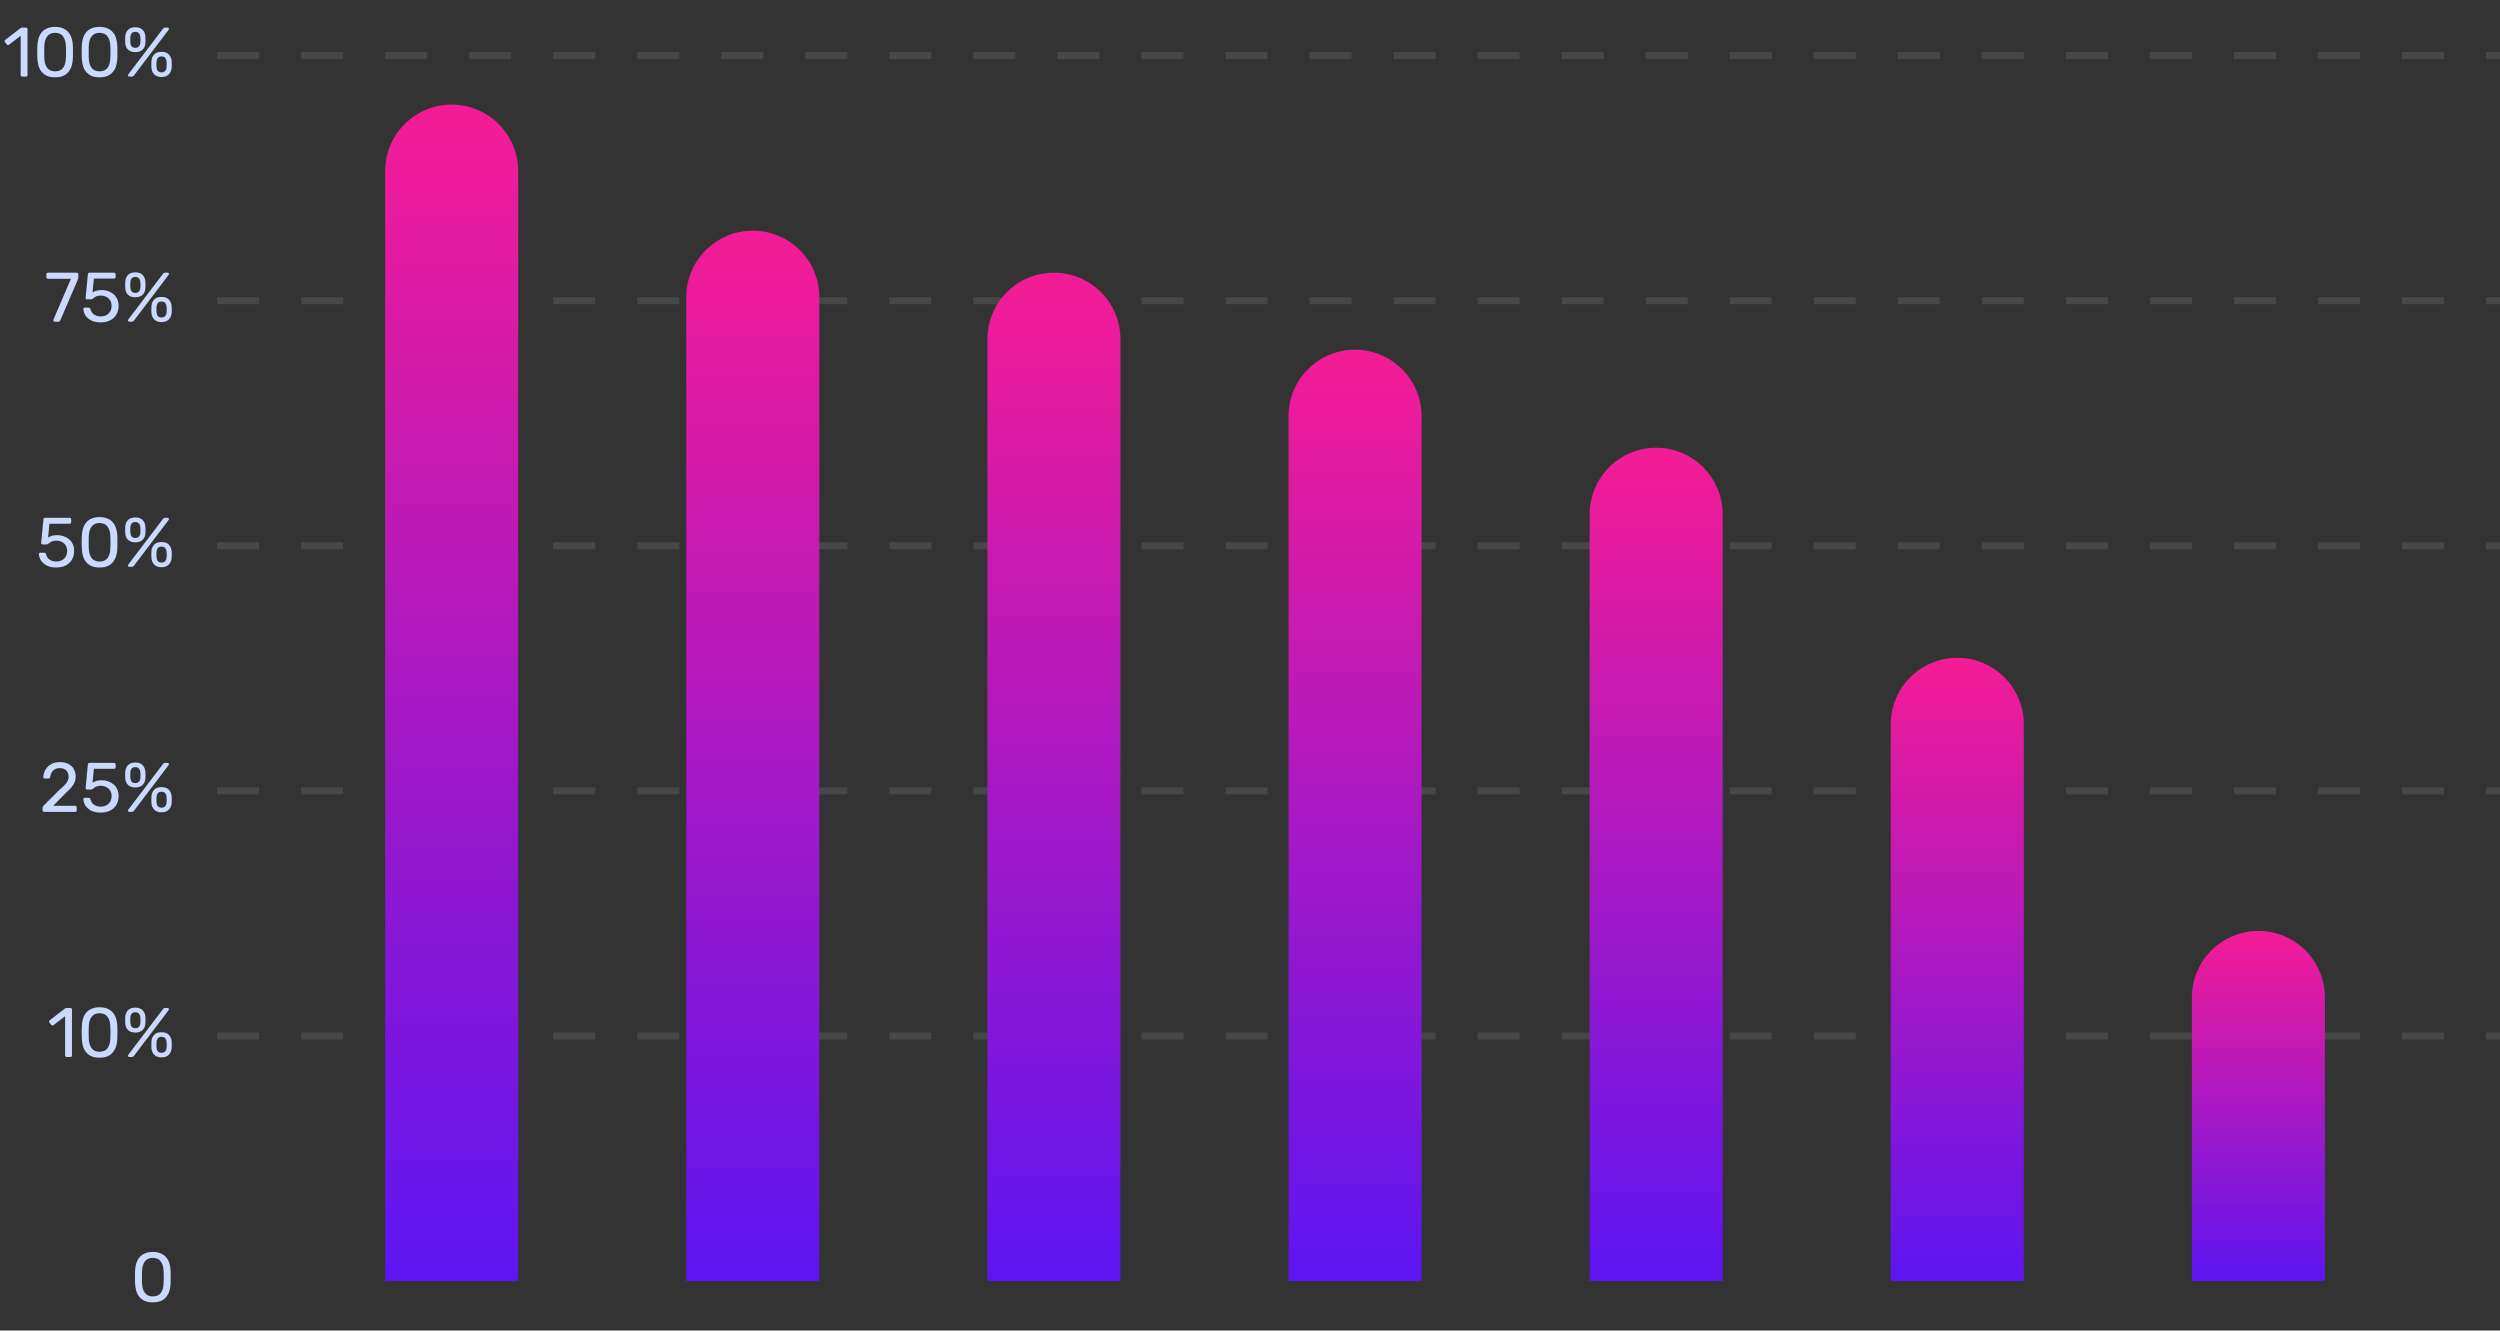
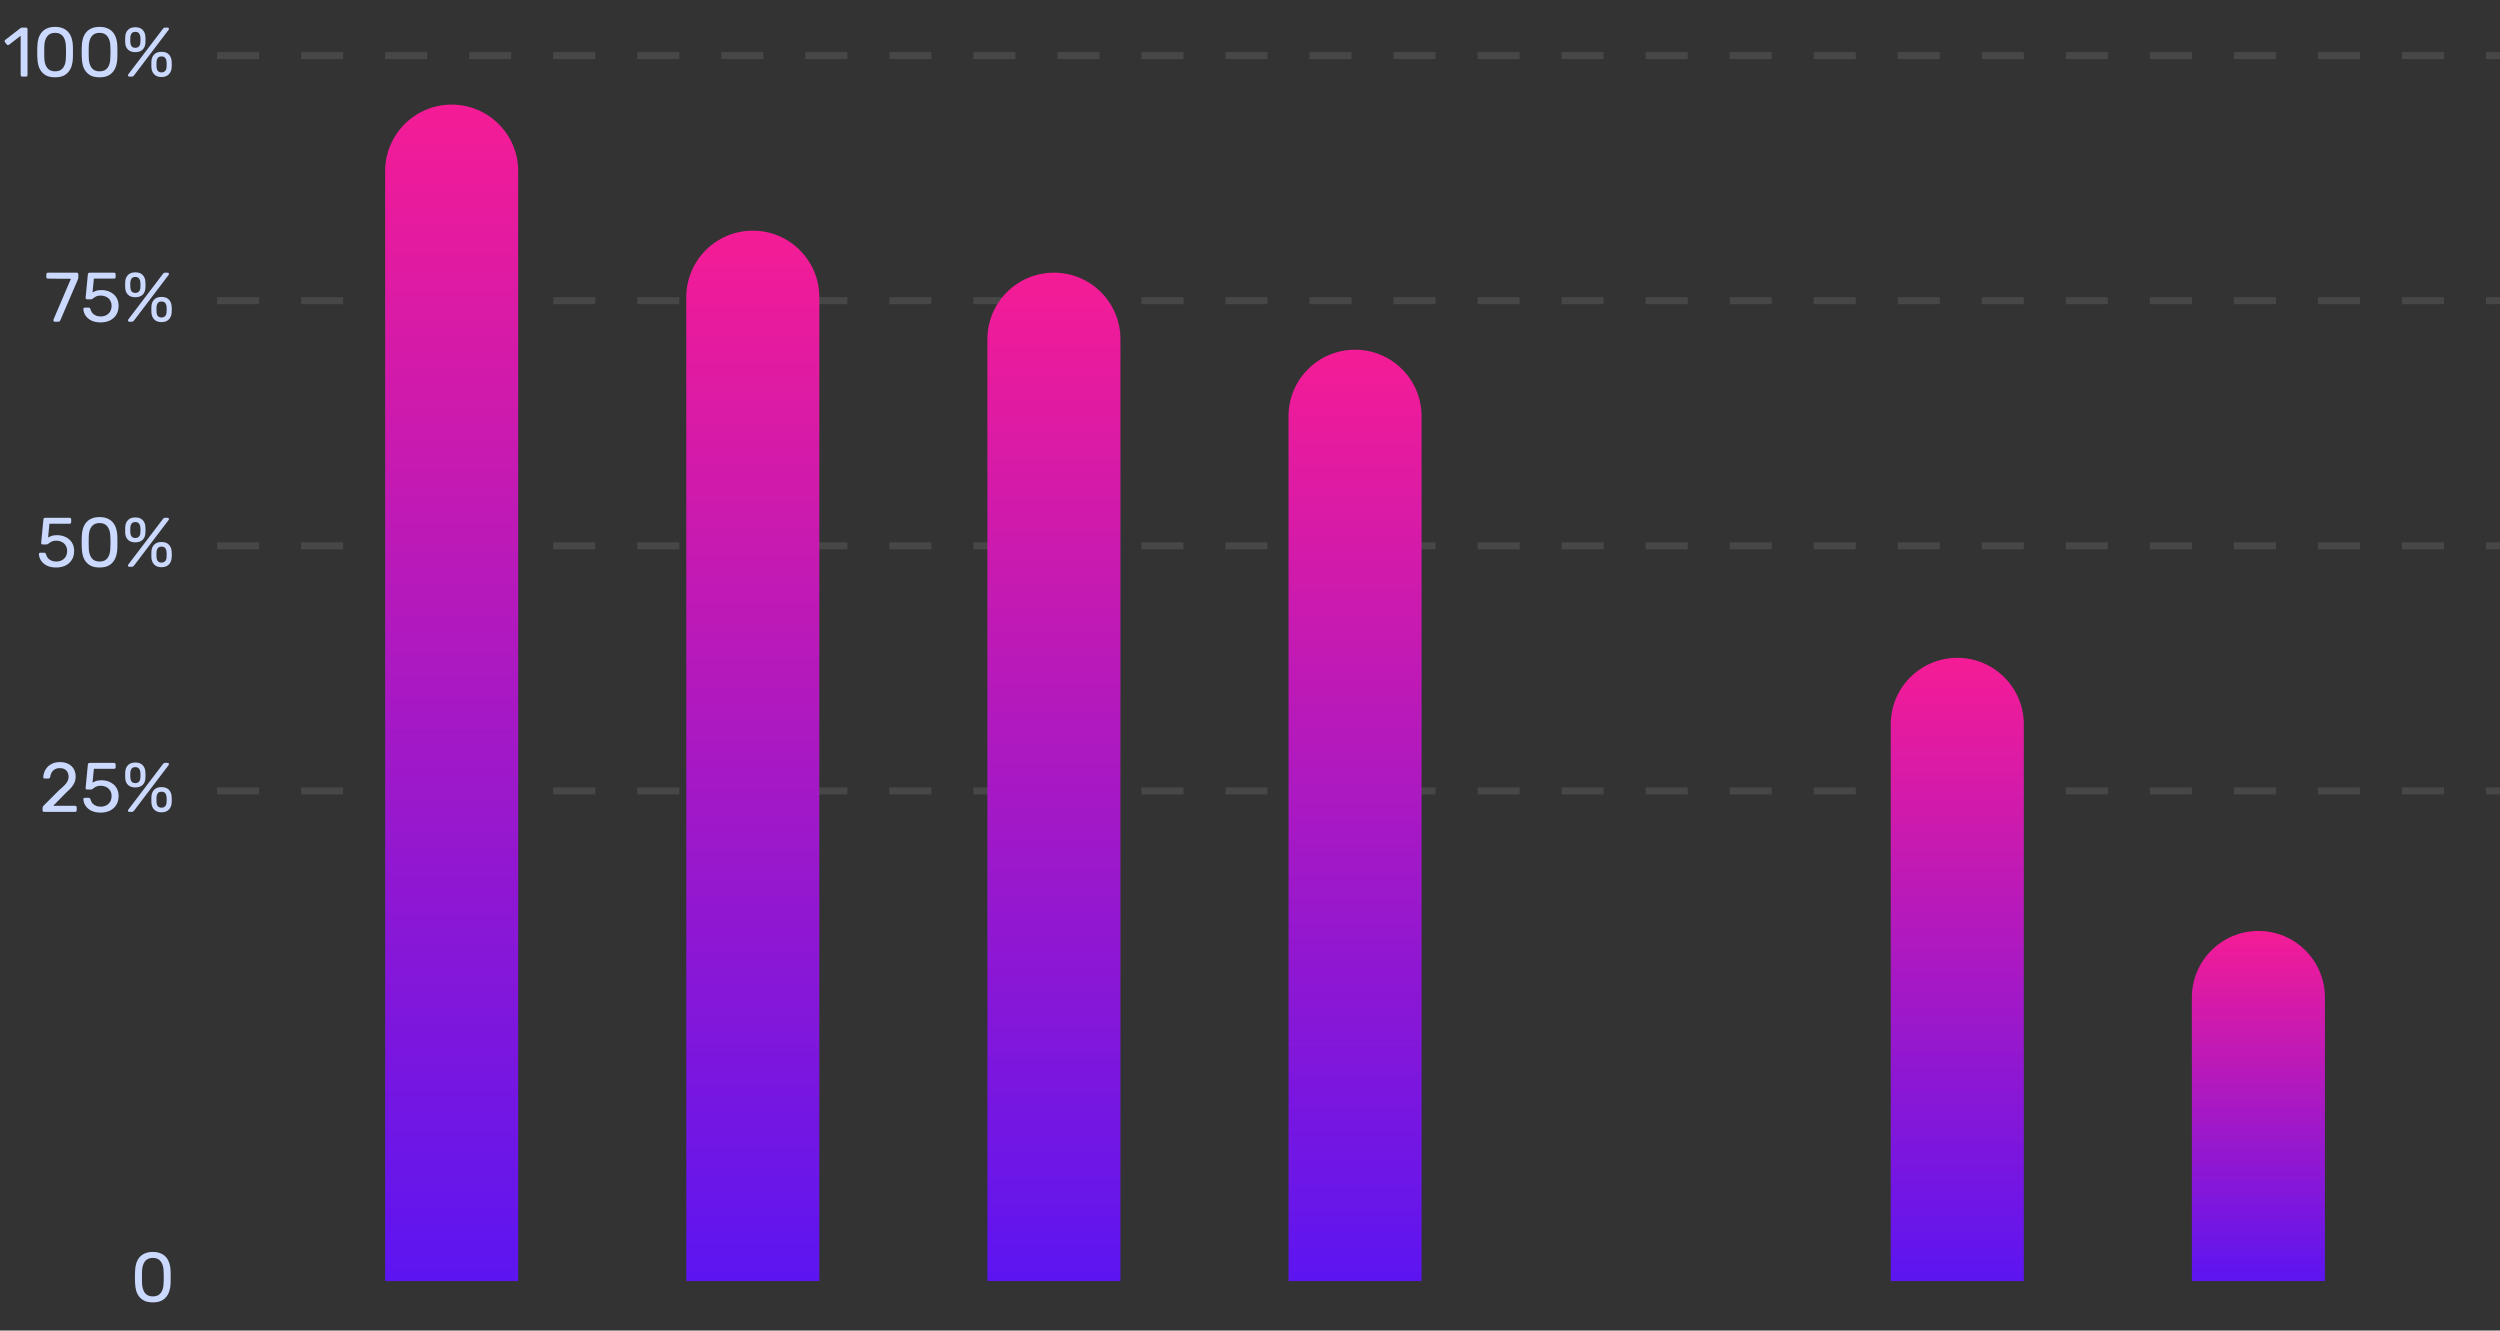
<svg xmlns="http://www.w3.org/2000/svg" width="357" height="190" viewBox="0 0 357 190" fill="none">
  <rect x="0" y="0" width="357" height="190" fill="#333333" stroke="none" />
  <path d="M3.18 10.939C3.113 10.939 3.057 10.919 3.01 10.879C2.97 10.832 2.95 10.776 2.95 10.709V5.109L1.29 6.389C1.237 6.429 1.18 6.446 1.12 6.439C1.06 6.432 1.01 6.402 0.97 6.349L0.71 6.019C0.67 5.959 0.653 5.899 0.66 5.839C0.673 5.779 0.707 5.729 0.76 5.689L2.94 4.009C2.987 3.976 3.03 3.956 3.07 3.949C3.11 3.942 3.153 3.939 3.2 3.939H3.71C3.777 3.939 3.83 3.962 3.87 4.009C3.91 4.049 3.93 4.102 3.93 4.169V10.709C3.93 10.776 3.91 10.832 3.87 10.879C3.83 10.919 3.777 10.939 3.71 10.939H3.18ZM7.867 11.039C7.407 11.039 7.017 10.969 6.697 10.829C6.384 10.682 6.127 10.482 5.927 10.229C5.727 9.976 5.581 9.686 5.487 9.359C5.401 9.032 5.351 8.686 5.337 8.319C5.331 8.139 5.324 7.949 5.317 7.749C5.317 7.549 5.317 7.349 5.317 7.149C5.324 6.942 5.331 6.746 5.337 6.559C5.344 6.192 5.394 5.846 5.487 5.519C5.587 5.186 5.734 4.896 5.927 4.649C6.127 4.396 6.387 4.199 6.707 4.059C7.027 3.912 7.414 3.839 7.867 3.839C8.327 3.839 8.714 3.912 9.027 4.059C9.347 4.199 9.607 4.396 9.807 4.649C10.007 4.896 10.154 5.186 10.247 5.519C10.347 5.846 10.401 6.192 10.407 6.559C10.414 6.746 10.417 6.942 10.417 7.149C10.424 7.349 10.424 7.549 10.417 7.749C10.417 7.949 10.414 8.139 10.407 8.319C10.401 8.686 10.347 9.032 10.247 9.359C10.154 9.686 10.007 9.976 9.807 10.229C9.614 10.482 9.357 10.682 9.037 10.829C8.724 10.969 8.334 11.039 7.867 11.039ZM7.867 10.189C8.387 10.189 8.771 10.019 9.017 9.679C9.271 9.332 9.401 8.862 9.407 8.269C9.421 8.076 9.427 7.889 9.427 7.709C9.427 7.522 9.427 7.339 9.427 7.159C9.427 6.972 9.421 6.789 9.407 6.609C9.401 6.029 9.271 5.566 9.017 5.219C8.771 4.866 8.387 4.689 7.867 4.689C7.354 4.689 6.971 4.866 6.717 5.219C6.471 5.566 6.341 6.029 6.327 6.609C6.327 6.789 6.324 6.972 6.317 7.159C6.317 7.339 6.317 7.522 6.317 7.709C6.324 7.889 6.327 8.076 6.327 8.269C6.341 8.862 6.474 9.332 6.727 9.679C6.981 10.019 7.361 10.189 7.867 10.189ZM14.215 11.039C13.755 11.039 13.365 10.969 13.045 10.829C12.732 10.682 12.475 10.482 12.275 10.229C12.075 9.976 11.928 9.686 11.835 9.359C11.748 9.032 11.698 8.686 11.685 8.319C11.678 8.139 11.672 7.949 11.665 7.749C11.665 7.549 11.665 7.349 11.665 7.149C11.672 6.942 11.678 6.746 11.685 6.559C11.692 6.192 11.742 5.846 11.835 5.519C11.935 5.186 12.082 4.896 12.275 4.649C12.475 4.396 12.735 4.199 13.055 4.059C13.375 3.912 13.762 3.839 14.215 3.839C14.675 3.839 15.062 3.912 15.375 4.059C15.695 4.199 15.955 4.396 16.155 4.649C16.355 4.896 16.502 5.186 16.595 5.519C16.695 5.846 16.748 6.192 16.755 6.559C16.762 6.746 16.765 6.942 16.765 7.149C16.772 7.349 16.772 7.549 16.765 7.749C16.765 7.949 16.762 8.139 16.755 8.319C16.748 8.686 16.695 9.032 16.595 9.359C16.502 9.686 16.355 9.976 16.155 10.229C15.962 10.482 15.705 10.682 15.385 10.829C15.072 10.969 14.682 11.039 14.215 11.039ZM14.215 10.189C14.735 10.189 15.118 10.019 15.365 9.679C15.618 9.332 15.748 8.862 15.755 8.269C15.768 8.076 15.775 7.889 15.775 7.709C15.775 7.522 15.775 7.339 15.775 7.159C15.775 6.972 15.768 6.789 15.755 6.609C15.748 6.029 15.618 5.566 15.365 5.219C15.118 4.866 14.735 4.689 14.215 4.689C13.702 4.689 13.318 4.866 13.065 5.219C12.818 5.566 12.688 6.029 12.675 6.609C12.675 6.789 12.672 6.972 12.665 7.159C12.665 7.339 12.665 7.522 12.665 7.709C12.672 7.889 12.675 8.076 12.675 8.269C12.688 8.862 12.822 9.332 13.075 9.679C13.328 10.019 13.708 10.189 14.215 10.189ZM18.483 10.939C18.343 10.939 18.273 10.872 18.273 10.739C18.273 10.699 18.286 10.662 18.313 10.629L23.253 4.129C23.299 4.069 23.343 4.022 23.383 3.989C23.429 3.956 23.496 3.939 23.583 3.939H23.913C24.053 3.939 24.123 4.006 24.123 4.139C24.123 4.179 24.109 4.216 24.083 4.249L19.153 10.749C19.106 10.809 19.059 10.856 19.013 10.889C18.973 10.922 18.906 10.939 18.813 10.939H18.483ZM23.063 10.999C22.623 10.999 22.279 10.876 22.033 10.629C21.786 10.382 21.649 10.059 21.623 9.659C21.616 9.486 21.613 9.339 21.613 9.219C21.613 9.092 21.616 8.936 21.623 8.749C21.643 8.349 21.773 8.026 22.013 7.779C22.253 7.526 22.603 7.399 23.063 7.399C23.529 7.399 23.879 7.526 24.113 7.779C24.353 8.026 24.486 8.349 24.513 8.749C24.526 8.936 24.533 9.092 24.533 9.219C24.533 9.339 24.526 9.486 24.513 9.659C24.486 10.059 24.346 10.382 24.093 10.629C23.846 10.876 23.503 10.999 23.063 10.999ZM23.063 10.339C23.236 10.339 23.373 10.302 23.473 10.229C23.579 10.156 23.656 10.066 23.703 9.959C23.749 9.846 23.776 9.732 23.783 9.619C23.796 9.439 23.803 9.299 23.803 9.199C23.803 9.092 23.796 8.956 23.783 8.789C23.776 8.609 23.719 8.442 23.613 8.289C23.506 8.136 23.323 8.059 23.063 8.059C22.809 8.059 22.629 8.136 22.523 8.289C22.423 8.442 22.366 8.609 22.353 8.789C22.346 8.956 22.343 9.092 22.343 9.199C22.343 9.299 22.346 9.439 22.353 9.619C22.366 9.732 22.393 9.846 22.433 9.959C22.479 10.066 22.553 10.156 22.653 10.229C22.759 10.302 22.896 10.339 23.063 10.339ZM19.323 7.449C18.883 7.449 18.539 7.332 18.293 7.099C18.046 6.866 17.909 6.549 17.883 6.149C17.876 5.976 17.873 5.829 17.873 5.709C17.873 5.582 17.876 5.426 17.883 5.239C17.903 4.839 18.033 4.516 18.273 4.269C18.513 4.016 18.863 3.889 19.323 3.889C19.789 3.889 20.139 4.016 20.373 4.269C20.613 4.516 20.743 4.839 20.763 5.239C20.776 5.426 20.783 5.582 20.783 5.709C20.783 5.829 20.776 5.976 20.763 6.149C20.743 6.549 20.606 6.866 20.353 7.099C20.106 7.332 19.763 7.449 19.323 7.449ZM19.323 6.829C19.496 6.829 19.633 6.792 19.733 6.719C19.839 6.646 19.916 6.556 19.963 6.449C20.009 6.336 20.036 6.222 20.043 6.109C20.056 5.929 20.063 5.789 20.063 5.689C20.063 5.582 20.056 5.446 20.043 5.279C20.036 5.099 19.976 4.932 19.863 4.779C19.756 4.626 19.576 4.549 19.323 4.549C19.069 4.549 18.889 4.626 18.783 4.779C18.683 4.932 18.626 5.099 18.613 5.279C18.606 5.446 18.603 5.582 18.603 5.689C18.603 5.789 18.606 5.929 18.613 6.109C18.626 6.222 18.653 6.336 18.693 6.449C18.739 6.556 18.813 6.646 18.913 6.719C19.013 6.792 19.149 6.829 19.323 6.829Z" fill="#CBD9FF" />
-   <path d="M7.818 45.939C7.758 45.939 7.708 45.919 7.668 45.879C7.635 45.832 7.618 45.779 7.618 45.719C7.618 45.699 7.625 45.669 7.638 45.629L10.128 39.809H6.848C6.781 39.809 6.725 39.789 6.678 39.749C6.638 39.702 6.618 39.646 6.618 39.579V39.179C6.618 39.106 6.638 39.049 6.678 39.009C6.725 38.962 6.781 38.939 6.848 38.939H10.948C11.021 38.939 11.078 38.962 11.118 39.009C11.165 39.049 11.188 39.106 11.188 39.179V39.549C11.188 39.636 11.181 39.706 11.168 39.759C11.155 39.812 11.135 39.872 11.108 39.939L8.638 45.689C8.618 45.742 8.585 45.799 8.538 45.859C8.498 45.912 8.438 45.939 8.358 45.939H7.818ZM14.375 46.039C13.848 46.039 13.402 45.949 13.035 45.769C12.675 45.582 12.398 45.342 12.205 45.049C12.018 44.756 11.918 44.446 11.905 44.119C11.898 44.059 11.915 44.012 11.955 43.979C11.995 43.946 12.045 43.929 12.105 43.929H12.645C12.705 43.929 12.758 43.942 12.805 43.969C12.852 43.996 12.888 44.052 12.915 44.139C12.982 44.386 13.088 44.589 13.235 44.749C13.388 44.902 13.562 45.016 13.755 45.089C13.955 45.156 14.162 45.189 14.375 45.189C14.662 45.189 14.922 45.132 15.155 45.019C15.395 44.899 15.585 44.726 15.725 44.499C15.865 44.266 15.935 43.986 15.935 43.659C15.935 43.359 15.865 43.102 15.725 42.889C15.592 42.669 15.405 42.502 15.165 42.389C14.932 42.269 14.668 42.209 14.375 42.209C14.155 42.209 13.975 42.236 13.835 42.289C13.695 42.342 13.575 42.406 13.475 42.479C13.382 42.552 13.295 42.616 13.215 42.669C13.142 42.722 13.058 42.749 12.965 42.749H12.445C12.385 42.749 12.332 42.729 12.285 42.689C12.238 42.642 12.218 42.589 12.225 42.529L12.545 39.189C12.552 39.109 12.575 39.049 12.615 39.009C12.662 38.962 12.722 38.939 12.795 38.939H16.285C16.352 38.939 16.405 38.962 16.445 39.009C16.492 39.049 16.515 39.102 16.515 39.169V39.559C16.515 39.632 16.492 39.689 16.445 39.729C16.405 39.769 16.352 39.789 16.285 39.789H13.405L13.215 41.759C13.308 41.699 13.458 41.629 13.665 41.549C13.872 41.462 14.155 41.419 14.515 41.419C14.842 41.419 15.148 41.469 15.435 41.569C15.728 41.669 15.988 41.816 16.215 42.009C16.442 42.202 16.618 42.439 16.745 42.719C16.872 42.992 16.935 43.309 16.935 43.669C16.935 44.176 16.822 44.606 16.595 44.959C16.375 45.312 16.072 45.582 15.685 45.769C15.305 45.949 14.868 46.039 14.375 46.039ZM18.483 45.939C18.343 45.939 18.273 45.872 18.273 45.739C18.273 45.699 18.286 45.662 18.313 45.629L23.253 39.129C23.299 39.069 23.343 39.022 23.383 38.989C23.429 38.956 23.496 38.939 23.583 38.939H23.913C24.053 38.939 24.123 39.006 24.123 39.139C24.123 39.179 24.109 39.216 24.083 39.249L19.153 45.749C19.106 45.809 19.059 45.856 19.013 45.889C18.973 45.922 18.906 45.939 18.813 45.939H18.483ZM23.063 45.999C22.623 45.999 22.279 45.876 22.033 45.629C21.786 45.382 21.649 45.059 21.623 44.659C21.616 44.486 21.613 44.339 21.613 44.219C21.613 44.092 21.616 43.936 21.623 43.749C21.643 43.349 21.773 43.026 22.013 42.779C22.253 42.526 22.603 42.399 23.063 42.399C23.529 42.399 23.879 42.526 24.113 42.779C24.353 43.026 24.486 43.349 24.513 43.749C24.526 43.936 24.533 44.092 24.533 44.219C24.533 44.339 24.526 44.486 24.513 44.659C24.486 45.059 24.346 45.382 24.093 45.629C23.846 45.876 23.503 45.999 23.063 45.999ZM23.063 45.339C23.236 45.339 23.373 45.302 23.473 45.229C23.579 45.156 23.656 45.066 23.703 44.959C23.749 44.846 23.776 44.732 23.783 44.619C23.796 44.439 23.803 44.299 23.803 44.199C23.803 44.092 23.796 43.956 23.783 43.789C23.776 43.609 23.719 43.442 23.613 43.289C23.506 43.136 23.323 43.059 23.063 43.059C22.809 43.059 22.629 43.136 22.523 43.289C22.423 43.442 22.366 43.609 22.353 43.789C22.346 43.956 22.343 44.092 22.343 44.199C22.343 44.299 22.346 44.439 22.353 44.619C22.366 44.732 22.393 44.846 22.433 44.959C22.479 45.066 22.553 45.156 22.653 45.229C22.759 45.302 22.896 45.339 23.063 45.339ZM19.323 42.449C18.883 42.449 18.539 42.332 18.293 42.099C18.046 41.866 17.909 41.549 17.883 41.149C17.876 40.976 17.873 40.829 17.873 40.709C17.873 40.582 17.876 40.426 17.883 40.239C17.903 39.839 18.033 39.516 18.273 39.269C18.513 39.016 18.863 38.889 19.323 38.889C19.789 38.889 20.139 39.016 20.373 39.269C20.613 39.516 20.743 39.839 20.763 40.239C20.776 40.426 20.783 40.582 20.783 40.709C20.783 40.829 20.776 40.976 20.763 41.149C20.743 41.549 20.606 41.866 20.353 42.099C20.106 42.332 19.763 42.449 19.323 42.449ZM19.323 41.829C19.496 41.829 19.633 41.792 19.733 41.719C19.839 41.646 19.916 41.556 19.963 41.449C20.009 41.336 20.036 41.222 20.043 41.109C20.056 40.929 20.063 40.789 20.063 40.689C20.063 40.582 20.056 40.446 20.043 40.279C20.036 40.099 19.976 39.932 19.863 39.779C19.756 39.626 19.576 39.549 19.323 39.549C19.069 39.549 18.889 39.626 18.783 39.779C18.683 39.932 18.626 40.099 18.613 40.279C18.606 40.446 18.603 40.582 18.603 40.689C18.603 40.789 18.606 40.929 18.613 41.109C18.626 41.222 18.653 41.336 18.693 41.449C18.739 41.556 18.813 41.646 18.913 41.719C19.013 41.792 19.149 41.829 19.323 41.829Z" fill="#CBD9FF" />
+   <path d="M7.818 45.939C7.758 45.939 7.708 45.919 7.668 45.879C7.635 45.832 7.618 45.779 7.618 45.719C7.618 45.699 7.625 45.669 7.638 45.629L10.128 39.809C6.781 39.809 6.725 39.789 6.678 39.749C6.638 39.702 6.618 39.646 6.618 39.579V39.179C6.618 39.106 6.638 39.049 6.678 39.009C6.725 38.962 6.781 38.939 6.848 38.939H10.948C11.021 38.939 11.078 38.962 11.118 39.009C11.165 39.049 11.188 39.106 11.188 39.179V39.549C11.188 39.636 11.181 39.706 11.168 39.759C11.155 39.812 11.135 39.872 11.108 39.939L8.638 45.689C8.618 45.742 8.585 45.799 8.538 45.859C8.498 45.912 8.438 45.939 8.358 45.939H7.818ZM14.375 46.039C13.848 46.039 13.402 45.949 13.035 45.769C12.675 45.582 12.398 45.342 12.205 45.049C12.018 44.756 11.918 44.446 11.905 44.119C11.898 44.059 11.915 44.012 11.955 43.979C11.995 43.946 12.045 43.929 12.105 43.929H12.645C12.705 43.929 12.758 43.942 12.805 43.969C12.852 43.996 12.888 44.052 12.915 44.139C12.982 44.386 13.088 44.589 13.235 44.749C13.388 44.902 13.562 45.016 13.755 45.089C13.955 45.156 14.162 45.189 14.375 45.189C14.662 45.189 14.922 45.132 15.155 45.019C15.395 44.899 15.585 44.726 15.725 44.499C15.865 44.266 15.935 43.986 15.935 43.659C15.935 43.359 15.865 43.102 15.725 42.889C15.592 42.669 15.405 42.502 15.165 42.389C14.932 42.269 14.668 42.209 14.375 42.209C14.155 42.209 13.975 42.236 13.835 42.289C13.695 42.342 13.575 42.406 13.475 42.479C13.382 42.552 13.295 42.616 13.215 42.669C13.142 42.722 13.058 42.749 12.965 42.749H12.445C12.385 42.749 12.332 42.729 12.285 42.689C12.238 42.642 12.218 42.589 12.225 42.529L12.545 39.189C12.552 39.109 12.575 39.049 12.615 39.009C12.662 38.962 12.722 38.939 12.795 38.939H16.285C16.352 38.939 16.405 38.962 16.445 39.009C16.492 39.049 16.515 39.102 16.515 39.169V39.559C16.515 39.632 16.492 39.689 16.445 39.729C16.405 39.769 16.352 39.789 16.285 39.789H13.405L13.215 41.759C13.308 41.699 13.458 41.629 13.665 41.549C13.872 41.462 14.155 41.419 14.515 41.419C14.842 41.419 15.148 41.469 15.435 41.569C15.728 41.669 15.988 41.816 16.215 42.009C16.442 42.202 16.618 42.439 16.745 42.719C16.872 42.992 16.935 43.309 16.935 43.669C16.935 44.176 16.822 44.606 16.595 44.959C16.375 45.312 16.072 45.582 15.685 45.769C15.305 45.949 14.868 46.039 14.375 46.039ZM18.483 45.939C18.343 45.939 18.273 45.872 18.273 45.739C18.273 45.699 18.286 45.662 18.313 45.629L23.253 39.129C23.299 39.069 23.343 39.022 23.383 38.989C23.429 38.956 23.496 38.939 23.583 38.939H23.913C24.053 38.939 24.123 39.006 24.123 39.139C24.123 39.179 24.109 39.216 24.083 39.249L19.153 45.749C19.106 45.809 19.059 45.856 19.013 45.889C18.973 45.922 18.906 45.939 18.813 45.939H18.483ZM23.063 45.999C22.623 45.999 22.279 45.876 22.033 45.629C21.786 45.382 21.649 45.059 21.623 44.659C21.616 44.486 21.613 44.339 21.613 44.219C21.613 44.092 21.616 43.936 21.623 43.749C21.643 43.349 21.773 43.026 22.013 42.779C22.253 42.526 22.603 42.399 23.063 42.399C23.529 42.399 23.879 42.526 24.113 42.779C24.353 43.026 24.486 43.349 24.513 43.749C24.526 43.936 24.533 44.092 24.533 44.219C24.533 44.339 24.526 44.486 24.513 44.659C24.486 45.059 24.346 45.382 24.093 45.629C23.846 45.876 23.503 45.999 23.063 45.999ZM23.063 45.339C23.236 45.339 23.373 45.302 23.473 45.229C23.579 45.156 23.656 45.066 23.703 44.959C23.749 44.846 23.776 44.732 23.783 44.619C23.796 44.439 23.803 44.299 23.803 44.199C23.803 44.092 23.796 43.956 23.783 43.789C23.776 43.609 23.719 43.442 23.613 43.289C23.506 43.136 23.323 43.059 23.063 43.059C22.809 43.059 22.629 43.136 22.523 43.289C22.423 43.442 22.366 43.609 22.353 43.789C22.346 43.956 22.343 44.092 22.343 44.199C22.343 44.299 22.346 44.439 22.353 44.619C22.366 44.732 22.393 44.846 22.433 44.959C22.479 45.066 22.553 45.156 22.653 45.229C22.759 45.302 22.896 45.339 23.063 45.339ZM19.323 42.449C18.883 42.449 18.539 42.332 18.293 42.099C18.046 41.866 17.909 41.549 17.883 41.149C17.876 40.976 17.873 40.829 17.873 40.709C17.873 40.582 17.876 40.426 17.883 40.239C17.903 39.839 18.033 39.516 18.273 39.269C18.513 39.016 18.863 38.889 19.323 38.889C19.789 38.889 20.139 39.016 20.373 39.269C20.613 39.516 20.743 39.839 20.763 40.239C20.776 40.426 20.783 40.582 20.783 40.709C20.783 40.829 20.776 40.976 20.763 41.149C20.743 41.549 20.606 41.866 20.353 42.099C20.106 42.332 19.763 42.449 19.323 42.449ZM19.323 41.829C19.496 41.829 19.633 41.792 19.733 41.719C19.839 41.646 19.916 41.556 19.963 41.449C20.009 41.336 20.036 41.222 20.043 41.109C20.056 40.929 20.063 40.789 20.063 40.689C20.063 40.582 20.056 40.446 20.043 40.279C20.036 40.099 19.976 39.932 19.863 39.779C19.756 39.626 19.576 39.549 19.323 39.549C19.069 39.549 18.889 39.626 18.783 39.779C18.683 39.932 18.626 40.099 18.613 40.279C18.606 40.446 18.603 40.582 18.603 40.689C18.603 40.789 18.606 40.929 18.613 41.109C18.626 41.222 18.653 41.336 18.693 41.449C18.739 41.556 18.813 41.646 18.913 41.719C19.013 41.792 19.149 41.829 19.323 41.829Z" fill="#CBD9FF" />
  <path d="M8.027 81.039C7.501 81.039 7.054 80.949 6.687 80.769C6.327 80.582 6.051 80.342 5.857 80.049C5.671 79.756 5.571 79.446 5.557 79.119C5.551 79.059 5.567 79.012 5.607 78.979C5.647 78.946 5.697 78.929 5.757 78.929H6.297C6.357 78.929 6.411 78.942 6.457 78.969C6.504 78.996 6.541 79.052 6.567 79.139C6.634 79.386 6.741 79.589 6.887 79.749C7.041 79.902 7.214 80.016 7.407 80.089C7.607 80.156 7.814 80.189 8.027 80.189C8.314 80.189 8.574 80.132 8.807 80.019C9.047 79.899 9.237 79.726 9.377 79.499C9.517 79.266 9.587 78.986 9.587 78.659C9.587 78.359 9.517 78.102 9.377 77.889C9.244 77.669 9.057 77.502 8.817 77.389C8.584 77.269 8.321 77.209 8.027 77.209C7.807 77.209 7.627 77.236 7.487 77.289C7.347 77.342 7.227 77.406 7.127 77.479C7.034 77.552 6.947 77.616 6.867 77.669C6.794 77.722 6.711 77.749 6.617 77.749H6.097C6.037 77.749 5.984 77.729 5.937 77.689C5.891 77.642 5.871 77.589 5.877 77.529L6.197 74.189C6.204 74.109 6.227 74.049 6.267 74.009C6.314 73.962 6.374 73.939 6.447 73.939H9.937C10.004 73.939 10.057 73.962 10.097 74.009C10.144 74.049 10.167 74.102 10.167 74.169V74.559C10.167 74.632 10.144 74.689 10.097 74.729C10.057 74.769 10.004 74.789 9.937 74.789H7.057L6.867 76.759C6.961 76.699 7.111 76.629 7.317 76.549C7.524 76.462 7.807 76.419 8.167 76.419C8.494 76.419 8.801 76.469 9.087 76.569C9.381 76.669 9.641 76.816 9.867 77.009C10.094 77.202 10.271 77.439 10.397 77.719C10.524 77.992 10.587 78.309 10.587 78.669C10.587 79.176 10.474 79.606 10.247 79.959C10.027 80.312 9.724 80.582 9.337 80.769C8.957 80.949 8.521 81.039 8.027 81.039ZM14.215 81.039C13.755 81.039 13.365 80.969 13.045 80.829C12.732 80.682 12.475 80.482 12.275 80.229C12.075 79.976 11.928 79.686 11.835 79.359C11.748 79.032 11.698 78.686 11.685 78.319C11.678 78.139 11.672 77.949 11.665 77.749C11.665 77.549 11.665 77.349 11.665 77.149C11.672 76.942 11.678 76.746 11.685 76.559C11.692 76.192 11.742 75.846 11.835 75.519C11.935 75.186 12.082 74.896 12.275 74.649C12.475 74.396 12.735 74.199 13.055 74.059C13.375 73.912 13.762 73.839 14.215 73.839C14.675 73.839 15.062 73.912 15.375 74.059C15.695 74.199 15.955 74.396 16.155 74.649C16.355 74.896 16.502 75.186 16.595 75.519C16.695 75.846 16.748 76.192 16.755 76.559C16.762 76.746 16.765 76.942 16.765 77.149C16.772 77.349 16.772 77.549 16.765 77.749C16.765 77.949 16.762 78.139 16.755 78.319C16.748 78.686 16.695 79.032 16.595 79.359C16.502 79.686 16.355 79.976 16.155 80.229C15.962 80.482 15.705 80.682 15.385 80.829C15.072 80.969 14.682 81.039 14.215 81.039ZM14.215 80.189C14.735 80.189 15.118 80.019 15.365 79.679C15.618 79.332 15.748 78.862 15.755 78.269C15.768 78.076 15.775 77.889 15.775 77.709C15.775 77.522 15.775 77.339 15.775 77.159C15.775 76.972 15.768 76.789 15.755 76.609C15.748 76.029 15.618 75.566 15.365 75.219C15.118 74.866 14.735 74.689 14.215 74.689C13.702 74.689 13.318 74.866 13.065 75.219C12.818 75.566 12.688 76.029 12.675 76.609C12.675 76.789 12.672 76.972 12.665 77.159C12.665 77.339 12.665 77.522 12.665 77.709C12.672 77.889 12.675 78.076 12.675 78.269C12.688 78.862 12.822 79.332 13.075 79.679C13.328 80.019 13.708 80.189 14.215 80.189ZM18.483 80.939C18.343 80.939 18.273 80.872 18.273 80.739C18.273 80.699 18.286 80.662 18.313 80.629L23.253 74.129C23.299 74.069 23.343 74.022 23.383 73.989C23.429 73.956 23.496 73.939 23.583 73.939H23.913C24.053 73.939 24.123 74.006 24.123 74.139C24.123 74.179 24.109 74.216 24.083 74.249L19.153 80.749C19.106 80.809 19.059 80.856 19.013 80.889C18.973 80.922 18.906 80.939 18.813 80.939H18.483ZM23.063 80.999C22.623 80.999 22.279 80.876 22.033 80.629C21.786 80.382 21.649 80.059 21.623 79.659C21.616 79.486 21.613 79.339 21.613 79.219C21.613 79.092 21.616 78.936 21.623 78.749C21.643 78.349 21.773 78.026 22.013 77.779C22.253 77.526 22.603 77.399 23.063 77.399C23.529 77.399 23.879 77.526 24.113 77.779C24.353 78.026 24.486 78.349 24.513 78.749C24.526 78.936 24.533 79.092 24.533 79.219C24.533 79.339 24.526 79.486 24.513 79.659C24.486 80.059 24.346 80.382 24.093 80.629C23.846 80.876 23.503 80.999 23.063 80.999ZM23.063 80.339C23.236 80.339 23.373 80.302 23.473 80.229C23.579 80.156 23.656 80.066 23.703 79.959C23.749 79.846 23.776 79.732 23.783 79.619C23.796 79.439 23.803 79.299 23.803 79.199C23.803 79.092 23.796 78.956 23.783 78.789C23.776 78.609 23.719 78.442 23.613 78.289C23.506 78.136 23.323 78.059 23.063 78.059C22.809 78.059 22.629 78.136 22.523 78.289C22.423 78.442 22.366 78.609 22.353 78.789C22.346 78.956 22.343 79.092 22.343 79.199C22.343 79.299 22.346 79.439 22.353 79.619C22.366 79.732 22.393 79.846 22.433 79.959C22.479 80.066 22.553 80.156 22.653 80.229C22.759 80.302 22.896 80.339 23.063 80.339ZM19.323 77.449C18.883 77.449 18.539 77.332 18.293 77.099C18.046 76.866 17.909 76.549 17.883 76.149C17.876 75.976 17.873 75.829 17.873 75.709C17.873 75.582 17.876 75.426 17.883 75.239C17.903 74.839 18.033 74.516 18.273 74.269C18.513 74.016 18.863 73.889 19.323 73.889C19.789 73.889 20.139 74.016 20.373 74.269C20.613 74.516 20.743 74.839 20.763 75.239C20.776 75.426 20.783 75.582 20.783 75.709C20.783 75.829 20.776 75.976 20.763 76.149C20.743 76.549 20.606 76.866 20.353 77.099C20.106 77.332 19.763 77.449 19.323 77.449ZM19.323 76.829C19.496 76.829 19.633 76.792 19.733 76.719C19.839 76.646 19.916 76.556 19.963 76.449C20.009 76.336 20.036 76.222 20.043 76.109C20.056 75.929 20.063 75.789 20.063 75.689C20.063 75.582 20.056 75.446 20.043 75.279C20.036 75.099 19.976 74.932 19.863 74.779C19.756 74.626 19.576 74.549 19.323 74.549C19.069 74.549 18.889 74.626 18.783 74.779C18.683 74.932 18.626 75.099 18.613 75.279C18.606 75.446 18.603 75.582 18.603 75.689C18.603 75.789 18.606 75.929 18.613 76.109C18.626 76.222 18.653 76.336 18.693 76.449C18.739 76.556 18.813 76.646 18.913 76.719C19.013 76.792 19.149 76.829 19.323 76.829Z" fill="#CBD9FF" />
  <path d="M6.306 115.939C6.239 115.939 6.183 115.919 6.136 115.879C6.096 115.832 6.076 115.776 6.076 115.709V115.389C6.076 115.329 6.093 115.262 6.126 115.189C6.159 115.116 6.226 115.036 6.326 114.949L8.446 112.829C8.786 112.542 9.053 112.299 9.246 112.099C9.446 111.892 9.586 111.696 9.666 111.509C9.753 111.322 9.796 111.129 9.796 110.929C9.796 110.549 9.689 110.249 9.476 110.029C9.263 109.802 8.946 109.689 8.526 109.689C8.259 109.689 8.029 109.746 7.836 109.859C7.643 109.966 7.489 110.116 7.376 110.309C7.269 110.496 7.199 110.709 7.166 110.949C7.153 111.036 7.116 111.096 7.056 111.129C7.003 111.162 6.953 111.179 6.906 111.179H6.386C6.326 111.179 6.276 111.162 6.236 111.129C6.196 111.089 6.176 111.042 6.176 110.989C6.183 110.736 6.236 110.482 6.336 110.229C6.436 109.969 6.583 109.736 6.776 109.529C6.976 109.322 7.219 109.156 7.506 109.029C7.799 108.896 8.139 108.829 8.526 108.829C9.053 108.829 9.483 108.926 9.816 109.119C10.156 109.306 10.406 109.556 10.566 109.869C10.726 110.182 10.806 110.526 10.806 110.899C10.806 111.192 10.756 111.462 10.656 111.709C10.556 111.949 10.409 112.186 10.216 112.419C10.029 112.646 9.796 112.879 9.516 113.119L7.596 115.069H10.716C10.789 115.069 10.846 115.089 10.886 115.129C10.933 115.169 10.956 115.226 10.956 115.299V115.709C10.956 115.776 10.933 115.832 10.886 115.879C10.846 115.919 10.789 115.939 10.716 115.939H6.306ZM14.375 116.039C13.848 116.039 13.402 115.949 13.035 115.769C12.675 115.582 12.398 115.342 12.205 115.049C12.018 114.756 11.918 114.446 11.905 114.119C11.898 114.059 11.915 114.012 11.955 113.979C11.995 113.946 12.045 113.929 12.105 113.929H12.645C12.705 113.929 12.758 113.942 12.805 113.969C12.852 113.996 12.888 114.052 12.915 114.139C12.982 114.386 13.088 114.589 13.235 114.749C13.388 114.902 13.562 115.016 13.755 115.089C13.955 115.156 14.162 115.189 14.375 115.189C14.662 115.189 14.922 115.132 15.155 115.019C15.395 114.899 15.585 114.726 15.725 114.499C15.865 114.266 15.935 113.986 15.935 113.659C15.935 113.359 15.865 113.102 15.725 112.889C15.592 112.669 15.405 112.502 15.165 112.389C14.932 112.269 14.668 112.209 14.375 112.209C14.155 112.209 13.975 112.236 13.835 112.289C13.695 112.342 13.575 112.406 13.475 112.479C13.382 112.552 13.295 112.616 13.215 112.669C13.142 112.722 13.058 112.749 12.965 112.749H12.445C12.385 112.749 12.332 112.729 12.285 112.689C12.238 112.642 12.218 112.589 12.225 112.529L12.545 109.189C12.552 109.109 12.575 109.049 12.615 109.009C12.662 108.962 12.722 108.939 12.795 108.939H16.285C16.352 108.939 16.405 108.962 16.445 109.009C16.492 109.049 16.515 109.102 16.515 109.169V109.559C16.515 109.632 16.492 109.689 16.445 109.729C16.405 109.769 16.352 109.789 16.285 109.789H13.405L13.215 111.759C13.308 111.699 13.458 111.629 13.665 111.549C13.872 111.462 14.155 111.419 14.515 111.419C14.842 111.419 15.148 111.469 15.435 111.569C15.728 111.669 15.988 111.816 16.215 112.009C16.442 112.202 16.618 112.439 16.745 112.719C16.872 112.992 16.935 113.309 16.935 113.669C16.935 114.176 16.822 114.606 16.595 114.959C16.375 115.312 16.072 115.582 15.685 115.769C15.305 115.949 14.868 116.039 14.375 116.039ZM18.483 115.939C18.343 115.939 18.273 115.872 18.273 115.739C18.273 115.699 18.286 115.662 18.313 115.629L23.253 109.129C23.299 109.069 23.343 109.022 23.383 108.989C23.429 108.956 23.496 108.939 23.583 108.939H23.913C24.053 108.939 24.123 109.006 24.123 109.139C24.123 109.179 24.109 109.216 24.083 109.249L19.153 115.749C19.106 115.809 19.059 115.856 19.013 115.889C18.973 115.922 18.906 115.939 18.813 115.939H18.483ZM23.063 115.999C22.623 115.999 22.279 115.876 22.033 115.629C21.786 115.382 21.649 115.059 21.623 114.659C21.616 114.486 21.613 114.339 21.613 114.219C21.613 114.092 21.616 113.936 21.623 113.749C21.643 113.349 21.773 113.026 22.013 112.779C22.253 112.526 22.603 112.399 23.063 112.399C23.529 112.399 23.879 112.526 24.113 112.779C24.353 113.026 24.486 113.349 24.513 113.749C24.526 113.936 24.533 114.092 24.533 114.219C24.533 114.339 24.526 114.486 24.513 114.659C24.486 115.059 24.346 115.382 24.093 115.629C23.846 115.876 23.503 115.999 23.063 115.999ZM23.063 115.339C23.236 115.339 23.373 115.302 23.473 115.229C23.579 115.156 23.656 115.066 23.703 114.959C23.749 114.846 23.776 114.732 23.783 114.619C23.796 114.439 23.803 114.299 23.803 114.199C23.803 114.092 23.796 113.956 23.783 113.789C23.776 113.609 23.719 113.442 23.613 113.289C23.506 113.136 23.323 113.059 23.063 113.059C22.809 113.059 22.629 113.136 22.523 113.289C22.423 113.442 22.366 113.609 22.353 113.789C22.346 113.956 22.343 114.092 22.343 114.199C22.343 114.299 22.346 114.439 22.353 114.619C22.366 114.732 22.393 114.846 22.433 114.959C22.479 115.066 22.553 115.156 22.653 115.229C22.759 115.302 22.896 115.339 23.063 115.339ZM19.323 112.449C18.883 112.449 18.539 112.332 18.293 112.099C18.046 111.866 17.909 111.549 17.883 111.149C17.876 110.976 17.873 110.829 17.873 110.709C17.873 110.582 17.876 110.426 17.883 110.239C17.903 109.839 18.033 109.516 18.273 109.269C18.513 109.016 18.863 108.889 19.323 108.889C19.789 108.889 20.139 109.016 20.373 109.269C20.613 109.516 20.743 109.839 20.763 110.239C20.776 110.426 20.783 110.582 20.783 110.709C20.783 110.829 20.776 110.976 20.763 111.149C20.743 111.549 20.606 111.866 20.353 112.099C20.106 112.332 19.763 112.449 19.323 112.449ZM19.323 111.829C19.496 111.829 19.633 111.792 19.733 111.719C19.839 111.646 19.916 111.556 19.963 111.449C20.009 111.336 20.036 111.222 20.043 111.109C20.056 110.929 20.063 110.789 20.063 110.689C20.063 110.582 20.056 110.446 20.043 110.279C20.036 110.099 19.976 109.932 19.863 109.779C19.756 109.626 19.576 109.549 19.323 109.549C19.069 109.549 18.889 109.626 18.783 109.779C18.683 109.932 18.626 110.099 18.613 110.279C18.606 110.446 18.603 110.582 18.603 110.689C18.603 110.789 18.606 110.929 18.613 111.109C18.626 111.222 18.653 111.336 18.693 111.449C18.739 111.556 18.813 111.646 18.913 111.719C19.013 111.792 19.149 111.829 19.323 111.829Z" fill="#CBD9FF" />
-   <path d="M9.528 150.939C9.461 150.939 9.404 150.919 9.358 150.879C9.318 150.832 9.298 150.776 9.298 150.709V145.109L7.638 146.389C7.584 146.429 7.528 146.446 7.468 146.439C7.408 146.432 7.358 146.402 7.318 146.349L7.058 146.019C7.018 145.959 7.001 145.899 7.008 145.839C7.021 145.779 7.054 145.729 7.108 145.689L9.288 144.009C9.334 143.976 9.378 143.956 9.418 143.949C9.458 143.942 9.501 143.939 9.548 143.939H10.058C10.124 143.939 10.178 143.962 10.218 144.009C10.258 144.049 10.278 144.102 10.278 144.169V150.709C10.278 150.776 10.258 150.832 10.218 150.879C10.178 150.919 10.124 150.939 10.058 150.939H9.528ZM14.215 151.039C13.755 151.039 13.365 150.969 13.045 150.829C12.732 150.682 12.475 150.482 12.275 150.229C12.075 149.976 11.928 149.686 11.835 149.359C11.748 149.032 11.698 148.686 11.685 148.319C11.678 148.139 11.672 147.949 11.665 147.749C11.665 147.549 11.665 147.349 11.665 147.149C11.672 146.942 11.678 146.746 11.685 146.559C11.692 146.192 11.742 145.846 11.835 145.519C11.935 145.186 12.082 144.896 12.275 144.649C12.475 144.396 12.735 144.199 13.055 144.059C13.375 143.912 13.762 143.839 14.215 143.839C14.675 143.839 15.062 143.912 15.375 144.059C15.695 144.199 15.955 144.396 16.155 144.649C16.355 144.896 16.502 145.186 16.595 145.519C16.695 145.846 16.748 146.192 16.755 146.559C16.762 146.746 16.765 146.942 16.765 147.149C16.772 147.349 16.772 147.549 16.765 147.749C16.765 147.949 16.762 148.139 16.755 148.319C16.748 148.686 16.695 149.032 16.595 149.359C16.502 149.686 16.355 149.976 16.155 150.229C15.962 150.482 15.705 150.682 15.385 150.829C15.072 150.969 14.682 151.039 14.215 151.039ZM14.215 150.189C14.735 150.189 15.118 150.019 15.365 149.679C15.618 149.332 15.748 148.862 15.755 148.269C15.768 148.076 15.775 147.889 15.775 147.709C15.775 147.522 15.775 147.339 15.775 147.159C15.775 146.972 15.768 146.789 15.755 146.609C15.748 146.029 15.618 145.566 15.365 145.219C15.118 144.866 14.735 144.689 14.215 144.689C13.702 144.689 13.318 144.866 13.065 145.219C12.818 145.566 12.688 146.029 12.675 146.609C12.675 146.789 12.672 146.972 12.665 147.159C12.665 147.339 12.665 147.522 12.665 147.709C12.672 147.889 12.675 148.076 12.675 148.269C12.688 148.862 12.822 149.332 13.075 149.679C13.328 150.019 13.708 150.189 14.215 150.189ZM18.483 150.939C18.343 150.939 18.273 150.872 18.273 150.739C18.273 150.699 18.286 150.662 18.313 150.629L23.253 144.129C23.299 144.069 23.343 144.022 23.383 143.989C23.429 143.956 23.496 143.939 23.583 143.939H23.913C24.053 143.939 24.123 144.006 24.123 144.139C24.123 144.179 24.109 144.216 24.083 144.249L19.153 150.749C19.106 150.809 19.059 150.856 19.013 150.889C18.973 150.922 18.906 150.939 18.813 150.939H18.483ZM23.063 150.999C22.623 150.999 22.279 150.876 22.033 150.629C21.786 150.382 21.649 150.059 21.623 149.659C21.616 149.486 21.613 149.339 21.613 149.219C21.613 149.092 21.616 148.936 21.623 148.749C21.643 148.349 21.773 148.026 22.013 147.779C22.253 147.526 22.603 147.399 23.063 147.399C23.529 147.399 23.879 147.526 24.113 147.779C24.353 148.026 24.486 148.349 24.513 148.749C24.526 148.936 24.533 149.092 24.533 149.219C24.533 149.339 24.526 149.486 24.513 149.659C24.486 150.059 24.346 150.382 24.093 150.629C23.846 150.876 23.503 150.999 23.063 150.999ZM23.063 150.339C23.236 150.339 23.373 150.302 23.473 150.229C23.579 150.156 23.656 150.066 23.703 149.959C23.749 149.846 23.776 149.732 23.783 149.619C23.796 149.439 23.803 149.299 23.803 149.199C23.803 149.092 23.796 148.956 23.783 148.789C23.776 148.609 23.719 148.442 23.613 148.289C23.506 148.136 23.323 148.059 23.063 148.059C22.809 148.059 22.629 148.136 22.523 148.289C22.423 148.442 22.366 148.609 22.353 148.789C22.346 148.956 22.343 149.092 22.343 149.199C22.343 149.299 22.346 149.439 22.353 149.619C22.366 149.732 22.393 149.846 22.433 149.959C22.479 150.066 22.553 150.156 22.653 150.229C22.759 150.302 22.896 150.339 23.063 150.339ZM19.323 147.449C18.883 147.449 18.539 147.332 18.293 147.099C18.046 146.866 17.909 146.549 17.883 146.149C17.876 145.976 17.873 145.829 17.873 145.709C17.873 145.582 17.876 145.426 17.883 145.239C17.903 144.839 18.033 144.516 18.273 144.269C18.513 144.016 18.863 143.889 19.323 143.889C19.789 143.889 20.139 144.016 20.373 144.269C20.613 144.516 20.743 144.839 20.763 145.239C20.776 145.426 20.783 145.582 20.783 145.709C20.783 145.829 20.776 145.976 20.763 146.149C20.743 146.549 20.606 146.866 20.353 147.099C20.106 147.332 19.763 147.449 19.323 147.449ZM19.323 146.829C19.496 146.829 19.633 146.792 19.733 146.719C19.839 146.646 19.916 146.556 19.963 146.449C20.009 146.336 20.036 146.222 20.043 146.109C20.056 145.929 20.063 145.789 20.063 145.689C20.063 145.582 20.056 145.446 20.043 145.279C20.036 145.099 19.976 144.932 19.863 144.779C19.756 144.626 19.576 144.549 19.323 144.549C19.069 144.549 18.889 144.626 18.783 144.779C18.683 144.932 18.626 145.099 18.613 145.279C18.606 145.446 18.603 145.582 18.603 145.689C18.603 145.789 18.606 145.929 18.613 146.109C18.626 146.222 18.653 146.336 18.693 146.449C18.739 146.556 18.813 146.646 18.913 146.719C19.013 146.792 19.149 146.829 19.323 146.829Z" fill="#CBD9FF" />
  <path d="M21.822 185.978C21.362 185.978 20.972 185.908 20.652 185.768C20.339 185.621 20.082 185.421 19.882 185.168C19.682 184.915 19.536 184.625 19.442 184.298C19.356 183.971 19.306 183.625 19.292 183.258C19.286 183.078 19.279 182.888 19.272 182.688C19.272 182.488 19.272 182.288 19.272 182.088C19.279 181.881 19.286 181.685 19.292 181.498C19.299 181.131 19.349 180.785 19.442 180.458C19.542 180.125 19.689 179.835 19.882 179.588C20.082 179.335 20.342 179.138 20.662 178.998C20.982 178.851 21.369 178.778 21.822 178.778C22.282 178.778 22.669 178.851 22.982 178.998C23.302 179.138 23.562 179.335 23.762 179.588C23.962 179.835 24.109 180.125 24.202 180.458C24.302 180.785 24.356 181.131 24.362 181.498C24.369 181.685 24.372 181.881 24.372 182.088C24.379 182.288 24.379 182.488 24.372 182.688C24.372 182.888 24.369 183.078 24.362 183.258C24.356 183.625 24.302 183.971 24.202 184.298C24.109 184.625 23.962 184.915 23.762 185.168C23.569 185.421 23.312 185.621 22.992 185.768C22.679 185.908 22.289 185.978 21.822 185.978ZM21.822 185.128C22.342 185.128 22.726 184.958 22.972 184.618C23.226 184.271 23.356 183.801 23.362 183.208C23.376 183.015 23.382 182.828 23.382 182.648C23.382 182.461 23.382 182.278 23.382 182.098C23.382 181.911 23.376 181.728 23.362 181.548C23.356 180.968 23.226 180.505 22.972 180.158C22.726 179.805 22.342 179.628 21.822 179.628C21.309 179.628 20.926 179.805 20.672 180.158C20.426 180.505 20.296 180.968 20.282 181.548C20.282 181.728 20.279 181.911 20.272 182.098C20.272 182.278 20.272 182.461 20.272 182.648C20.279 182.828 20.282 183.015 20.282 183.208C20.296 183.801 20.429 184.271 20.682 184.618C20.936 184.958 21.316 185.128 21.822 185.128Z" fill="#CBD9FF" />
-   <path d="M31 147.939H357" stroke="white" stroke-opacity="0.1" stroke-miterlimit="10" stroke-dasharray="6 6" />
  <path d="M31 112.939H357" stroke="white" stroke-opacity="0.1" stroke-miterlimit="10" stroke-dasharray="6 6" />
  <path d="M31 77.939H357" stroke="white" stroke-opacity="0.1" stroke-miterlimit="10" stroke-dasharray="6 6" />
  <path d="M31 42.939H357" stroke="white" stroke-opacity="0.1" stroke-miterlimit="10" stroke-dasharray="6 6" />
  <path d="M31 7.939H357" stroke="white" stroke-opacity="0.1" stroke-miterlimit="10" stroke-dasharray="6 6" />
  <path d="M55 24.439C55 19.192 59.253 14.939 64.5 14.939C69.747 14.939 74 19.192 74 24.439V182.939H55V24.439Z" fill="url(#paint0_linear_1753_3749)" />
  <path d="M141 48.439C141 43.192 145.253 38.939 150.5 38.939C155.747 38.939 160 43.192 160 48.439V182.939H141V48.439Z" fill="url(#paint1_linear_1753_3749)" />
-   <path d="M227 73.439C227 68.192 231.253 63.939 236.5 63.939C241.747 63.939 246 68.192 246 73.439V182.939H227V73.439Z" fill="url(#paint2_linear_1753_3749)" />
  <path d="M313 142.439C313 137.192 317.253 132.939 322.5 132.939C327.747 132.939 332 137.192 332 142.439V182.939H313V142.439Z" fill="url(#paint3_linear_1753_3749)" />
  <path d="M184 59.439C184 54.192 188.253 49.939 193.5 49.939C198.747 49.939 203 54.192 203 59.439V182.939H184V59.439Z" fill="url(#paint4_linear_1753_3749)" />
  <path d="M270 103.439C270 98.192 274.253 93.939 279.5 93.939C284.747 93.939 289 98.192 289 103.439V182.939H270V103.439Z" fill="url(#paint5_linear_1753_3749)" />
  <path d="M98 42.439C98 37.192 102.253 32.939 107.5 32.939C112.747 32.939 117 37.192 117 42.439V182.939H98V42.439Z" fill="url(#paint6_linear_1753_3749)" />
  <defs>
    <linearGradient id="paint0_linear_1753_3749" x1="71.773" y1="182.939" x2="71.773" y2="10.292" gradientUnits="userSpaceOnUse">
      <stop stop-color="#5C15F1" />
      <stop offset="1" stop-color="#F91C93" />
    </linearGradient>
    <linearGradient id="paint1_linear_1753_3749" x1="157.773" y1="182.939" x2="157.773" y2="34.956" gradientUnits="userSpaceOnUse">
      <stop stop-color="#5C15F1" />
      <stop offset="1" stop-color="#F91C93" />
    </linearGradient>
    <linearGradient id="paint2_linear_1753_3749" x1="243.773" y1="182.939" x2="243.773" y2="60.648" gradientUnits="userSpaceOnUse">
      <stop stop-color="#5C15F1" />
      <stop offset="1" stop-color="#F91C93" />
    </linearGradient>
    <linearGradient id="paint3_linear_1753_3749" x1="329.773" y1="182.939" x2="329.773" y2="131.556" gradientUnits="userSpaceOnUse">
      <stop stop-color="#5C15F1" />
      <stop offset="1" stop-color="#F91C93" />
    </linearGradient>
    <linearGradient id="paint4_linear_1753_3749" x1="200.773" y1="182.939" x2="200.773" y2="46.26" gradientUnits="userSpaceOnUse">
      <stop stop-color="#5C15F1" />
      <stop offset="1" stop-color="#F91C93" />
    </linearGradient>
    <linearGradient id="paint5_linear_1753_3749" x1="286.773" y1="182.939" x2="286.773" y2="91.477" gradientUnits="userSpaceOnUse">
      <stop stop-color="#5C15F1" />
      <stop offset="1" stop-color="#F91C93" />
    </linearGradient>
    <linearGradient id="paint6_linear_1753_3749" x1="114.773" y1="182.939" x2="114.773" y2="28.79" gradientUnits="userSpaceOnUse">
      <stop stop-color="#5C15F1" />
      <stop offset="1" stop-color="#F91C93" />
    </linearGradient>
  </defs>
</svg>